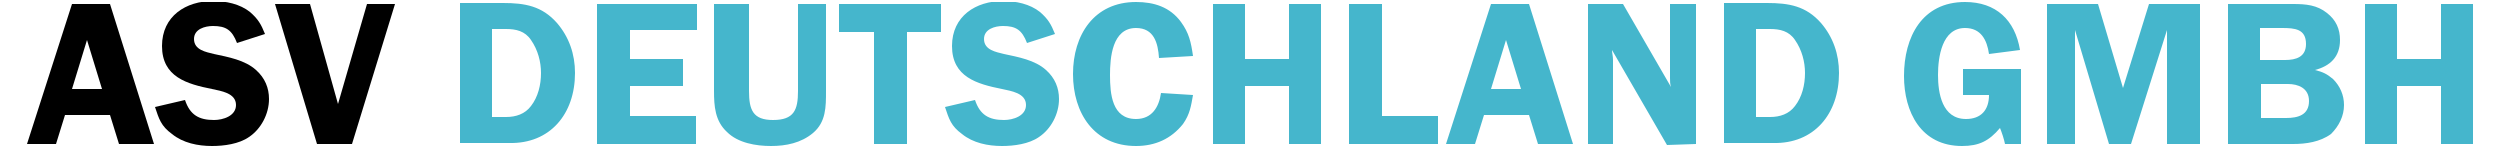
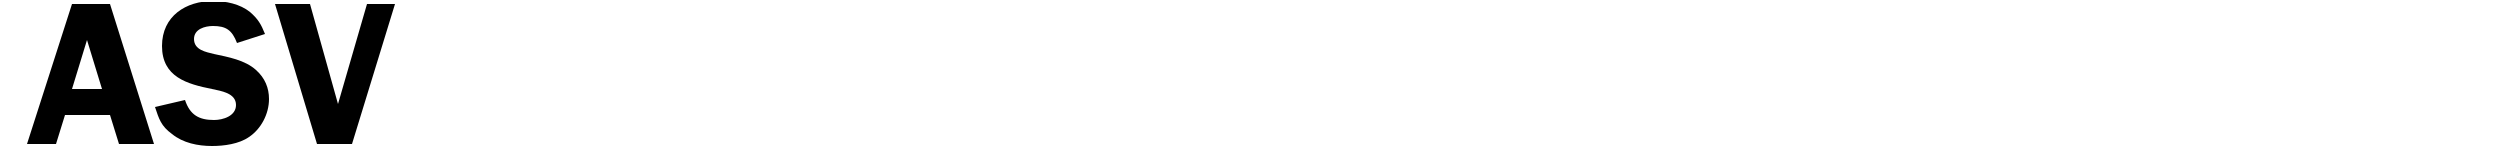
<svg xmlns="http://www.w3.org/2000/svg" xmlns:xlink="http://www.w3.org/1999/xlink" version="1.1" id="Ebene_1" x="0px" y="0px" viewBox="0 0 250 15" style="enable-background:new 0 0 250 15;" xml:space="preserve">
  <style type="text/css"> .st0{clip-path:url(#SVGID_1_);fill:#45B6CC;} .st1{clip-path:url(#SVGID_2_);} </style>
  <g>
    <g>
      <defs>
        <rect id="SVGID_5_" x="2.7" y="0.2" width="244.6" height="14.4" />
      </defs>
      <clipPath id="SVGID_1_">
        <use xlink:href="#SVGID_5_" style="overflow:visible;" />
      </clipPath>
-       <path class="st0" d="M247.3,14.4v-14h-3.2v5.5h-4.4V0.4h-3.2v14h3.2V8.6h4.4v5.8H247.3z M230.9,10.1c0,1.4-1.1,1.7-2.3,1.7h-2.5 V8.4h2.7C229.8,8.4,230.9,8.8,230.9,10.1 M230.6,4.4c0,1.3-1,1.6-2.1,1.6h-2.5V2.8h2.2C229.5,2.8,230.6,2.9,230.6,4.4 M234.4,10.5 c0-1-0.4-1.9-1.1-2.6c-0.6-0.5-1-0.7-1.8-0.9C233,6.6,234,5.7,234,4c0-1.1-0.4-2-1.3-2.7c-1-0.8-2.1-0.9-3.4-0.9h-6.5v14h6.5 c1.3,0,2.7-0.2,3.8-1C233.9,12.6,234.4,11.6,234.4,10.5 M220,14.4v-14h-5.1l-2.6,8.4l-2.5-8.4h-5.1v14h2.8V3l3.4,11.4h2.2L216.7,3 v11.4H220z M202.1,14.4V6.9h-5.8v2.6h2.6c0,1.5-0.8,2.4-2.3,2.4c-2.4,0-2.8-2.6-2.8-4.4c0-1.8,0.4-4.7,2.7-4.7 c1.6,0,2.2,1.2,2.4,2.6l3.1-0.4c-0.5-3-2.4-4.8-5.5-4.8c-4.3,0-6.1,3.5-6.1,7.4c0,3.6,1.7,7,5.8,7c1.7,0,2.7-0.5,3.8-1.8 c0.2,0.5,0.4,1.1,0.5,1.6L202.1,14.4L202.1,14.4z M180.5,7.3c0,1.2-0.3,2.4-1,3.3c-0.6,0.8-1.5,1.1-2.5,1.1h-1.4V2.9h1.4 c1,0,1.9,0.2,2.5,1.1C180.2,5,180.5,6.2,180.5,7.3 M183.9,7.3c0-1.9-0.6-3.6-1.8-5c-1.5-1.7-3.2-2-5.4-2h-4.3v14h4.9 C181.4,14.4,183.9,11.4,183.9,7.3 M169.6,14.4v-14H167v7.4c0,0.3,0,0.6,0.1,0.9l-4.8-8.3h-3.5v14h2.5V6c0-0.4-0.1-0.7-0.1-1 l5.5,9.5L169.6,14.4L169.6,14.4z M152.1,8.9h-3l1.5-4.9L152.1,8.9z M157.3,14.4l-4.4-14h-3.8l-4.5,14h2.9l0.9-2.9h4.5l0.9,2.9 H157.3z M143.8,14.4v-2.8h-5.6V0.4h-3.3v14L143.8,14.4L143.8,14.4z M132.1,14.4v-14h-3.2v5.5h-4.4V0.4h-3.2v14h3.2V8.6h4.4v5.8 H132.1z M119.3,9.5l-3.2-0.2c-0.2,1.4-0.9,2.6-2.5,2.6c-2.4,0-2.6-2.5-2.6-4.4c0-1.7,0.2-4.7,2.6-4.7c1.8,0,2.2,1.5,2.3,3l3.4-0.2 c-0.2-1.4-0.4-2.3-1.2-3.4c-1.1-1.5-2.7-2-4.5-2c-4.2,0-6.3,3.3-6.3,7.2c0,3.9,2.1,7.2,6.3,7.2c1.9,0,3.5-0.7,4.7-2.2 C119,11.4,119.1,10.6,119.3,9.5 M105.9,9.9c0-1.1-0.4-2.1-1.3-2.9c-1.1-1-2.8-1.3-4.2-1.6c-0.8-0.2-2-0.4-2-1.5 c0-1,1.1-1.3,1.9-1.3c1.3,0,1.9,0.4,2.4,1.7l2.8-0.9c-0.4-1-0.7-1.5-1.5-2.2c-1-0.8-2.4-1.1-3.7-1.1c-2.7,0-5.1,1.5-5.1,4.5 c0,3.1,2.5,3.8,5,4.3c0.9,0.2,2.4,0.4,2.4,1.6c0,1.1-1.3,1.5-2.2,1.5c-1.5,0-2.4-0.5-2.9-2l-3,0.7c0.4,1.2,0.6,1.9,1.7,2.7 c1.1,0.9,2.6,1.2,4,1.2c1.2,0,2.7-0.2,3.7-0.9C105.1,12.9,105.9,11.4,105.9,9.9 M94.1,3.2V0.4H83.9v2.8h3.5v11.2h3.3V3.2H94.1z M82.6,9.1V0.4h-2.8v8.7c0,1.9-0.4,2.9-2.5,2.9c-2,0-2.4-1-2.4-2.9V0.4h-3.5v8.7c0,1.5,0.1,3,1.3,4.1c1.1,1.1,2.9,1.4,4.4,1.4 c1.5,0,3-0.3,4.2-1.3C82.6,12.2,82.6,10.7,82.6,9.1 M69.6,14.4v-2.8H63V8.6h5.3V5.9H63V3h6.7V0.4h-10v14L69.6,14.4L69.6,14.4z M54.1,7.3c0,1.2-0.3,2.4-1,3.3c-0.6,0.8-1.5,1.1-2.5,1.1h-1.4V2.9h1.4c1,0,1.9,0.2,2.5,1.1C53.8,5,54.1,6.2,54.1,7.3 M57.5,7.3 c0-1.9-0.6-3.6-1.8-5c-1.5-1.7-3.2-2-5.4-2H46v14h4.9C55,14.4,57.5,11.4,57.5,7.3" />
    </g>
    <g>
      <defs>
        <rect id="SVGID_7_" x="2.7" y="0.2" width="244.6" height="14.4" />
      </defs>
      <clipPath id="SVGID_2_">
        <use xlink:href="#SVGID_7_" style="overflow:visible;" />
      </clipPath>
      <path class="st1" d="M39.5,0.4h-2.8l-2.9,10L31,0.4h-3.5l4.2,14h3.5L39.5,0.4z M26.9,9.9c0-1.1-0.4-2.1-1.3-2.9 c-1.1-1-2.8-1.3-4.2-1.6c-0.8-0.2-2-0.4-2-1.5c0-1,1.1-1.3,1.9-1.3c1.3,0,1.9,0.4,2.4,1.7l2.8-0.9c-0.4-1-0.7-1.5-1.5-2.2 c-1-0.8-2.4-1.1-3.7-1.1c-2.7,0-5.1,1.5-5.1,4.5c0,3.1,2.5,3.8,5,4.3c0.9,0.2,2.4,0.4,2.4,1.6c0,1.1-1.3,1.5-2.2,1.5 c-1.5,0-2.4-0.5-2.9-2l-3,0.7c0.4,1.2,0.6,1.9,1.7,2.7c1.1,0.9,2.6,1.2,4,1.2c1.2,0,2.7-0.2,3.7-0.9C26.1,12.9,26.9,11.4,26.9,9.9 M10.2,8.9h-3L8.7,4L10.2,8.9z M15.4,14.4L11,0.4H7.2l-4.5,14h2.9l0.9-2.9H11l0.9,2.9H15.4z" />
    </g>
  </g>
</svg>